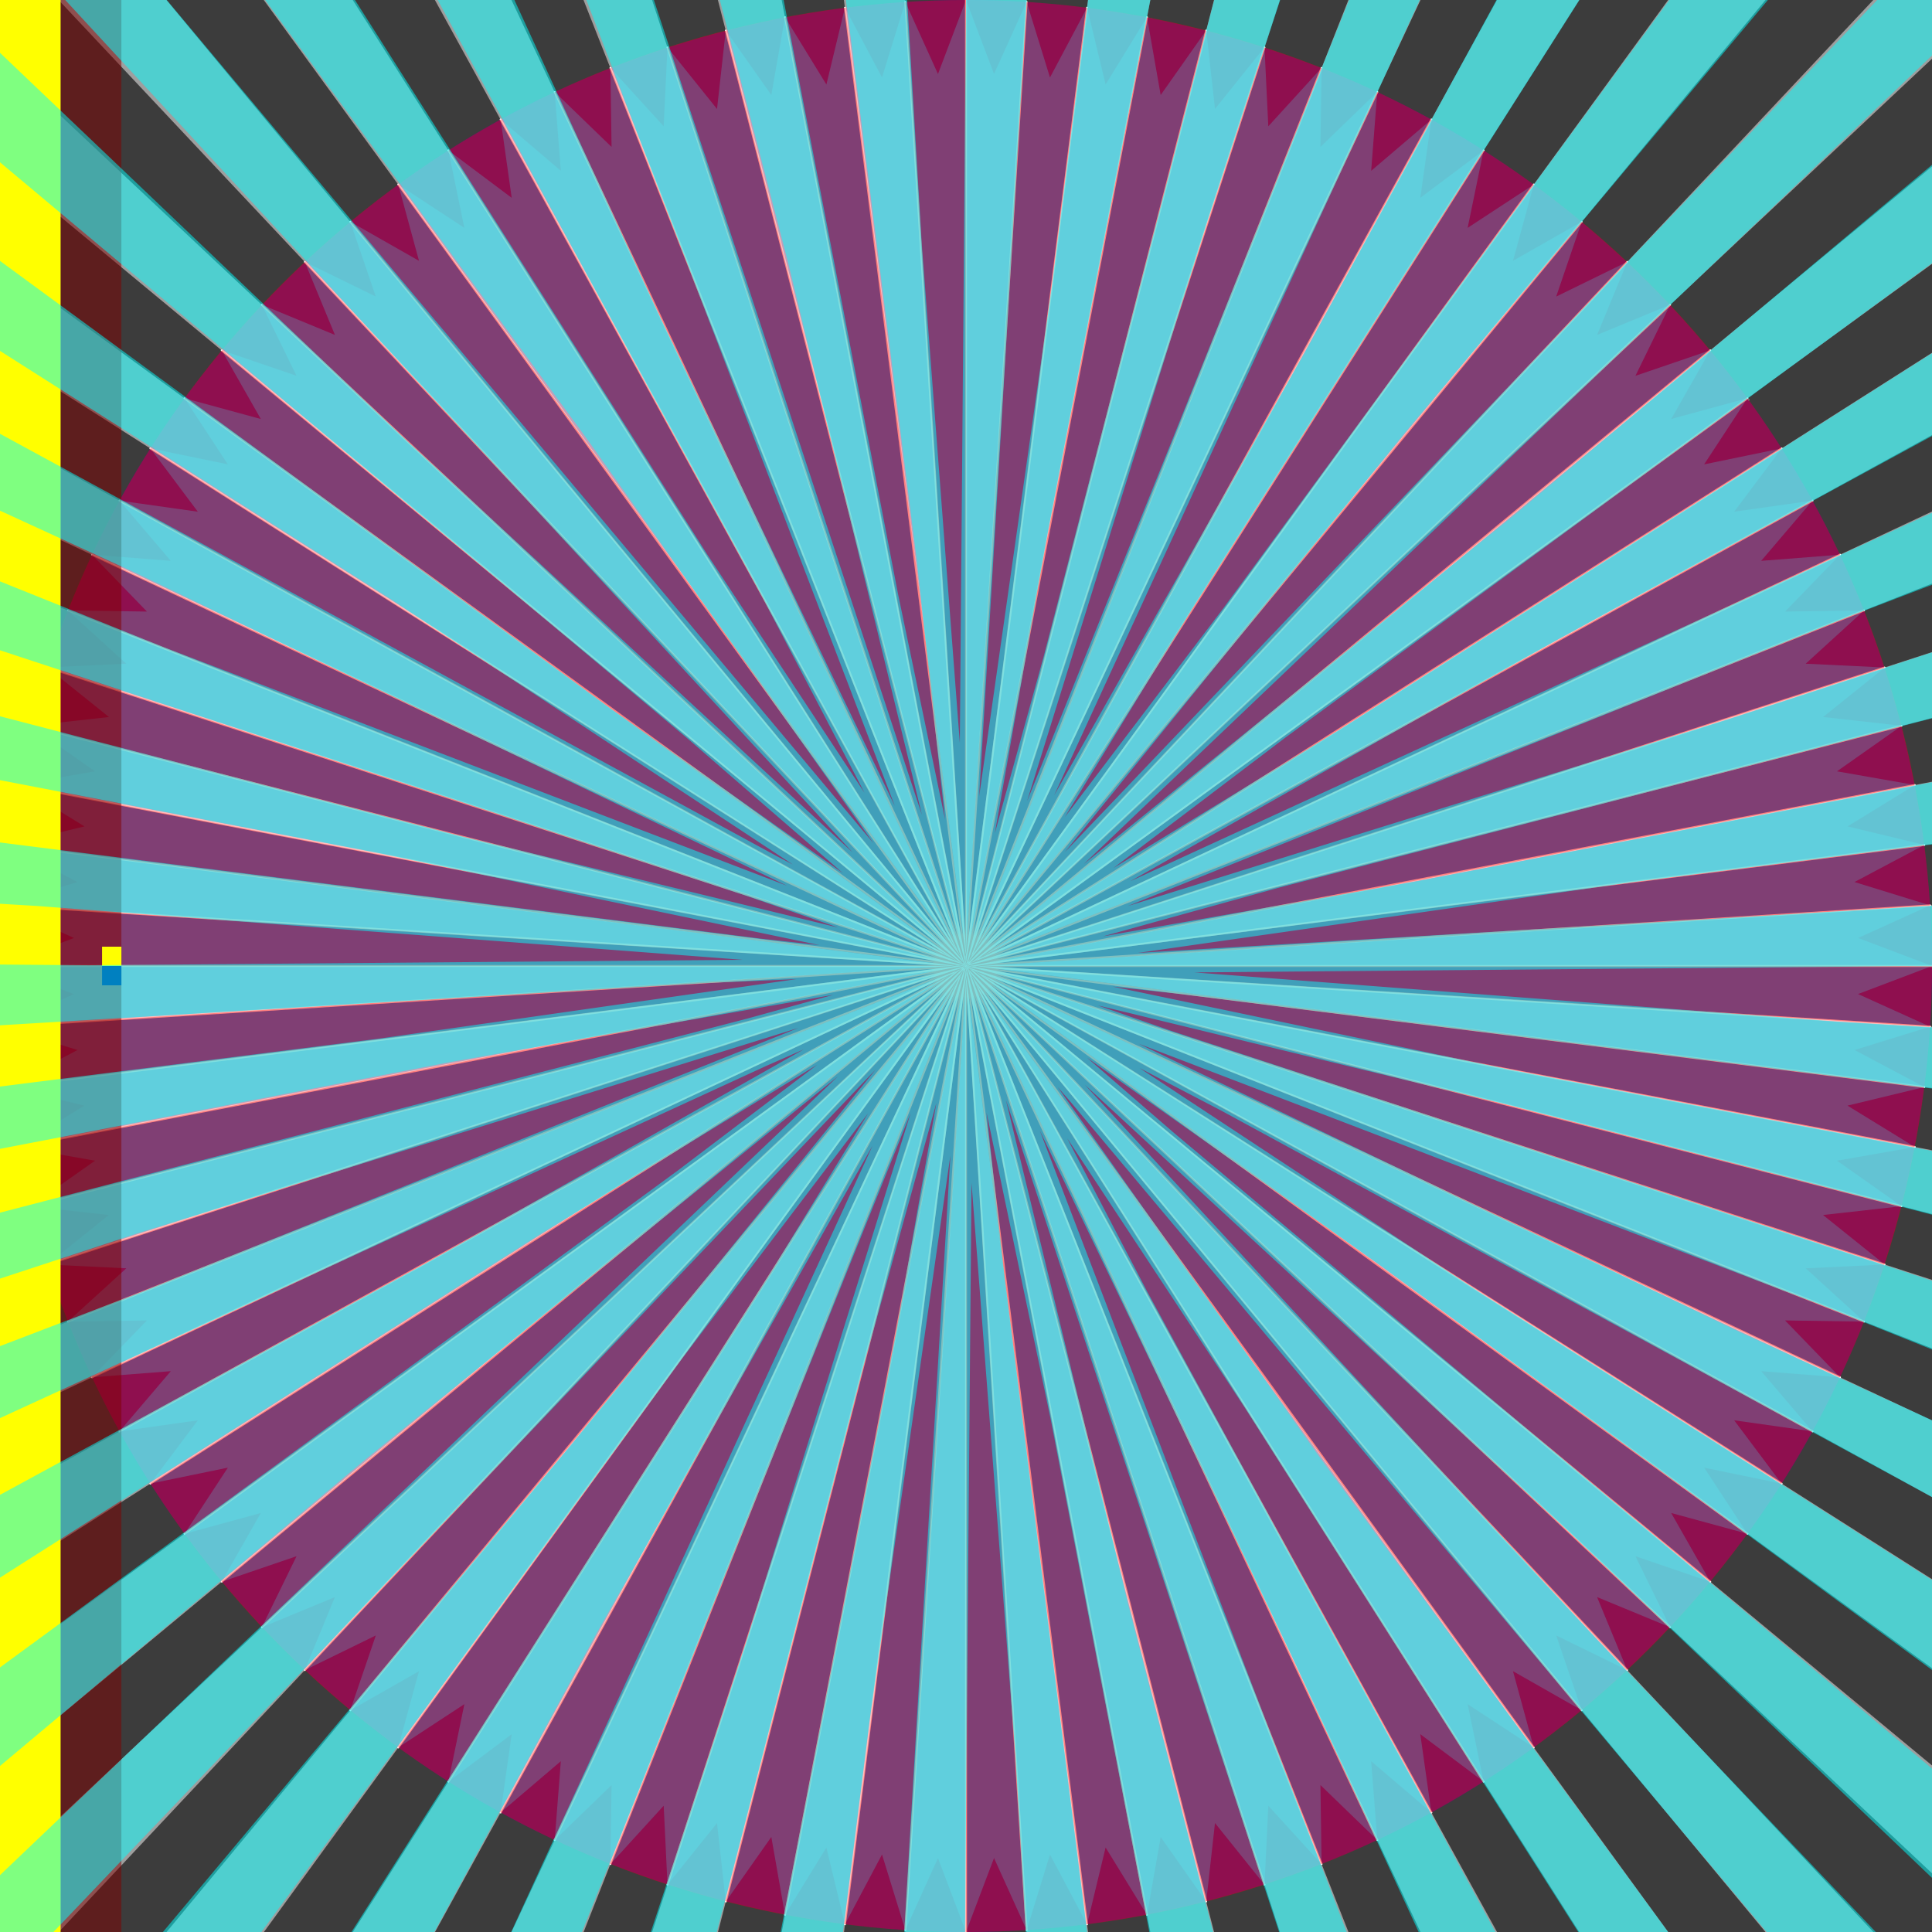
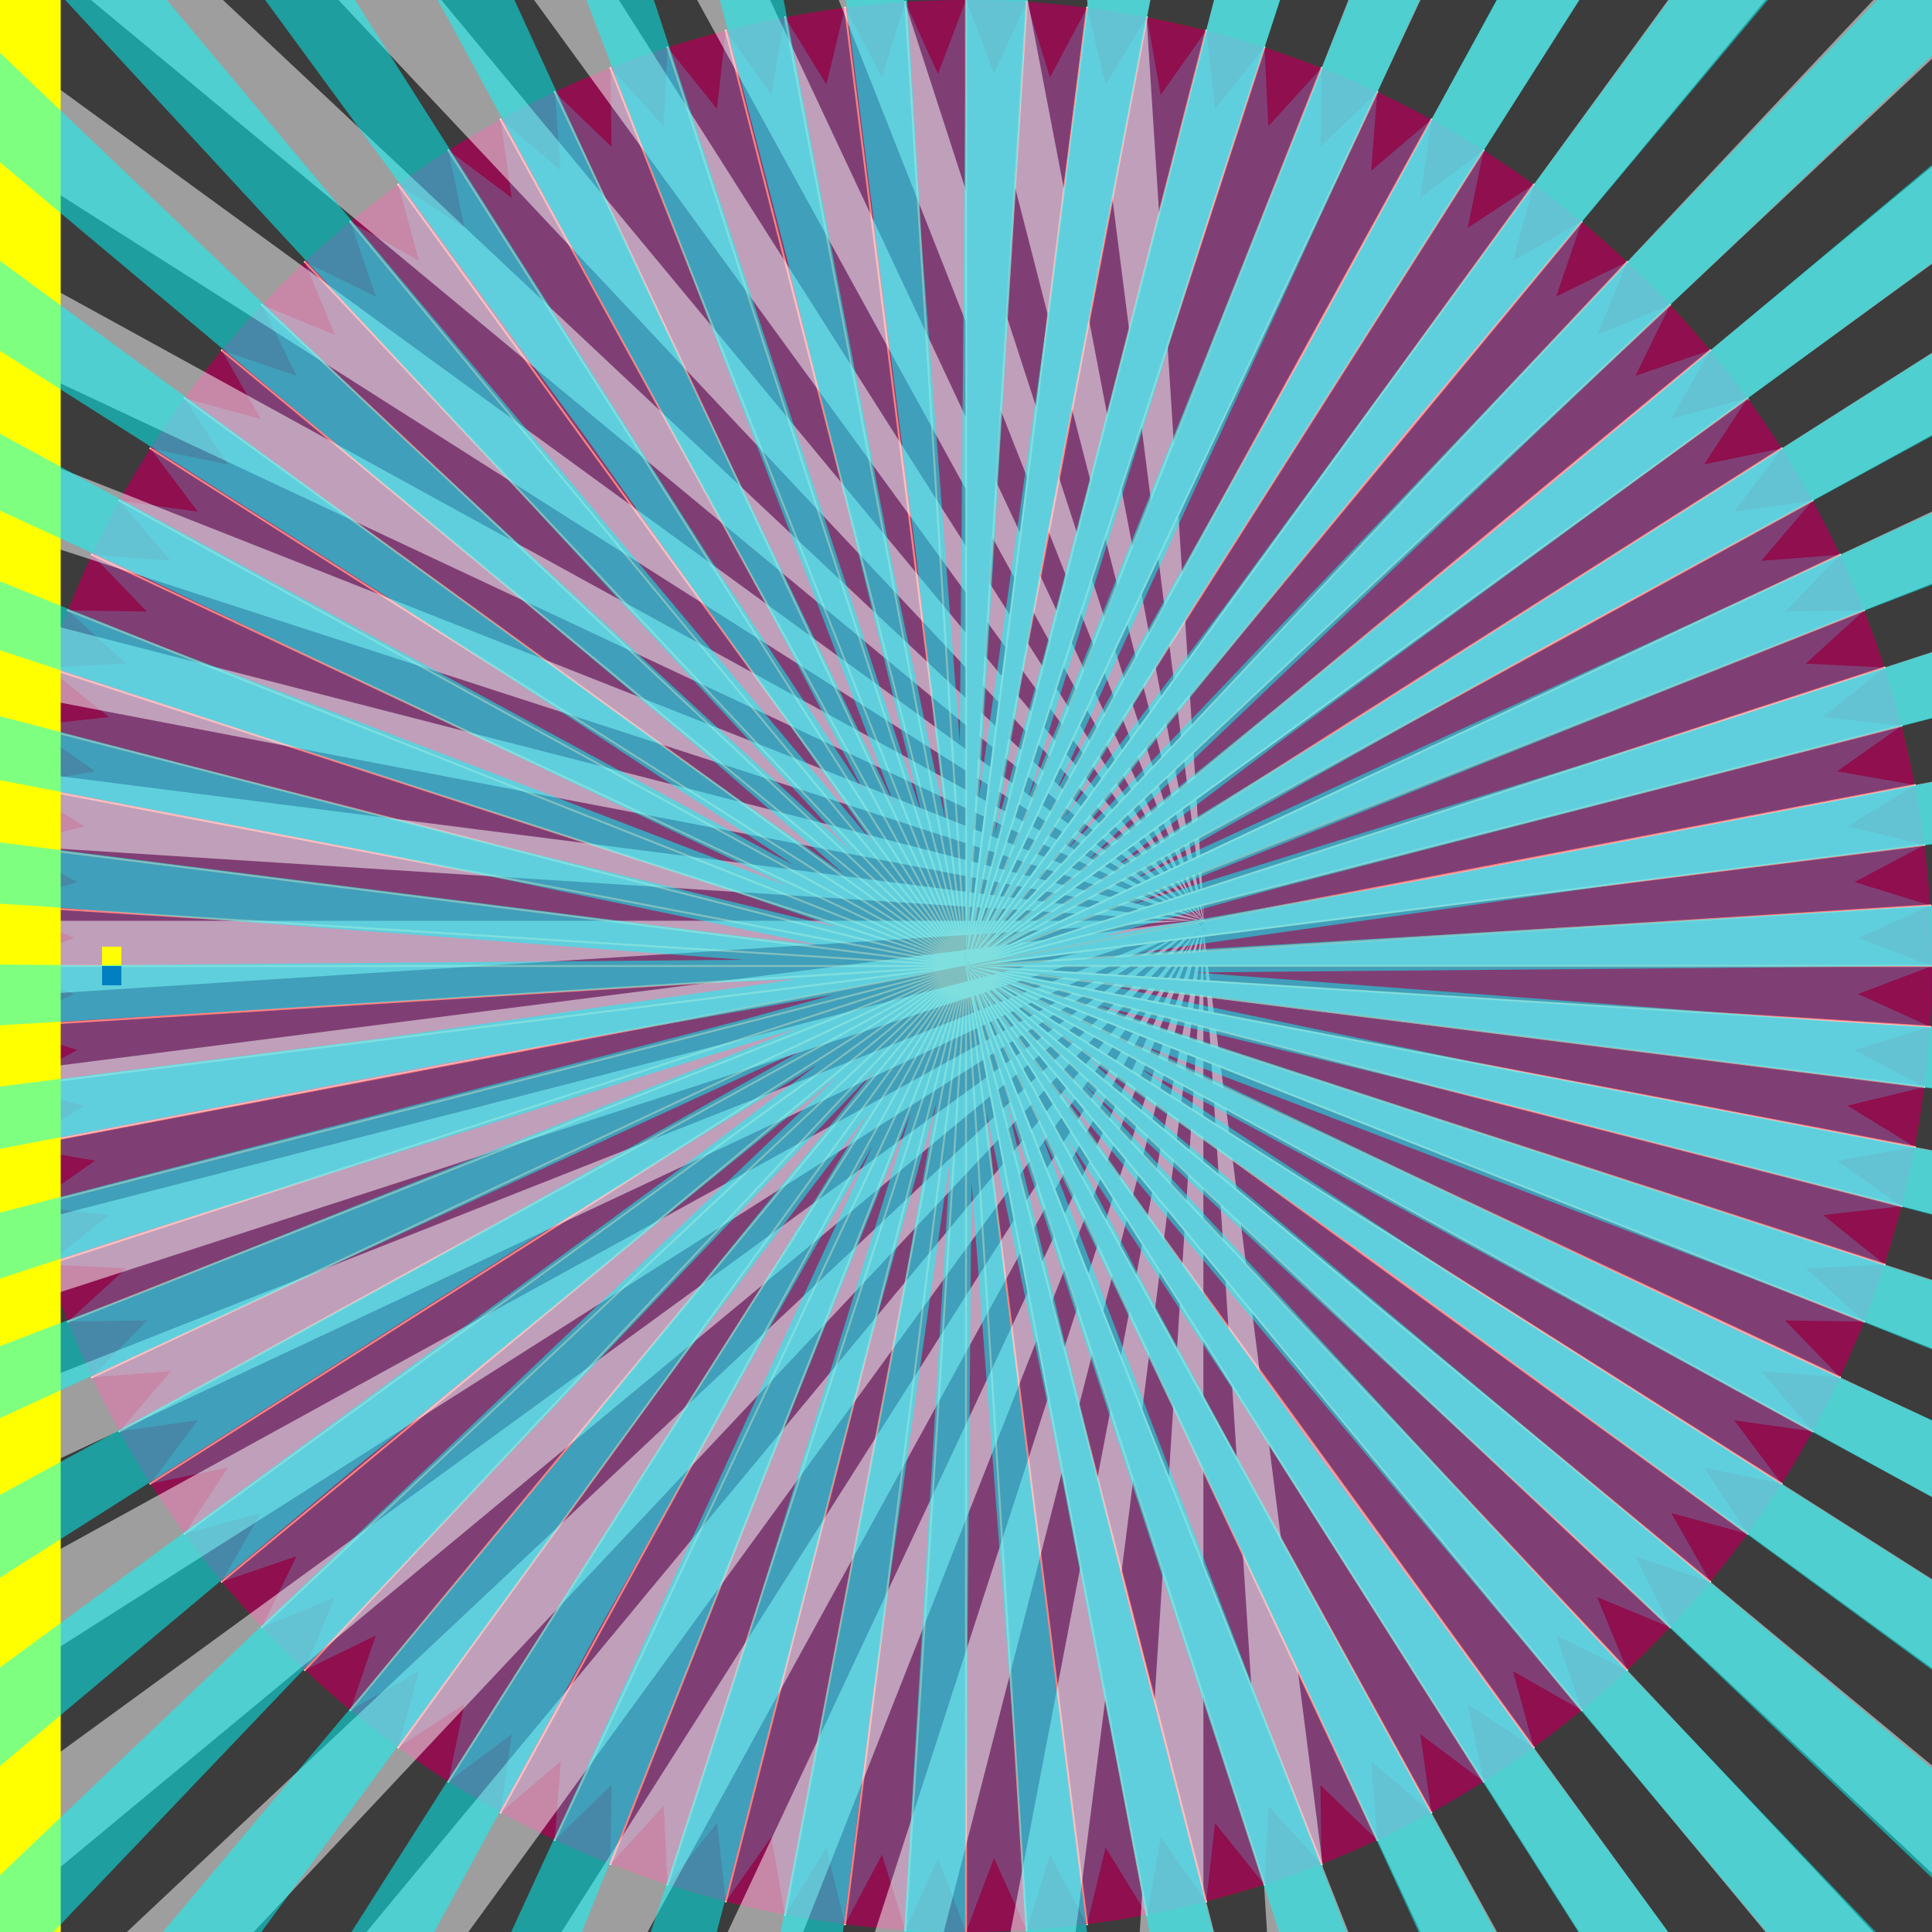
<svg xmlns="http://www.w3.org/2000/svg" xmlns:ns1="http://www.inkscape.org/namespaces/inkscape" xmlns:ns2="http://sodipodi.sourceforge.net/DTD/sodipodi-0.dtd" width="1000" height="1000" viewBox="0 0 1000 1000" id="svg2" version="1.1" ns1:version="0.91 r13725" ns2:docname="dash 2.svg">
  <rect x="0" y="0" width="1000" height="1000" fill="#333333" stroke="none" />
  <defs id="defs4">
    <ns1:path-effect effect="skeletal" id="path-effect3406" is_visible="true" pattern="#path3381" copytype="repeated" prop_scale="1" scale_y_rel="false" spacing="9.98" normal_offset="0" tang_offset="0" prop_units="false" vertical_pattern="false" fuse_tolerance="0" />
    <ns1:path-effect effect="skeletal" id="path-effect3361" is_visible="true" pattern="m 0,0 1,0" copytype="single_stretched" prop_scale="1" scale_y_rel="false" spacing="0" normal_offset="0" tang_offset="0" prop_units="false" vertical_pattern="false" fuse_tolerance="0" />
    <ns1:path-effect effect="curvestitching" id="path-effect4152" is_visible="true" count="101" startpoint_edge_variation="0;1" startpoint_spacing_variation="0;1" endpoint_edge_variation="0;1" endpoint_spacing_variation="0;1" strokepath="m -2.524354896707238e-29,552.362 1000,0" prop_scale="1" scale_y_rel="false" />
  </defs>
  <ns2:namedview id="base" pagecolor="#7b7b7b" bordercolor="#ffffff" borderopacity="1" ns1:pageopacity="1" ns1:pageshadow="2" ns1:zoom="0.538" ns1:cx="499.9999999999999" ns1:cy="499.9999999999999" ns1:document-units="px" ns1:current-layer="layer1" showgrid="false" borderlayer="true" ns1:showpageshadow="false" units="px" guidehicolor="#ffde00" guidehiopacity="0.498" guidecolor="#00ffd2" guideopacity="0.498" ns1:window-width="1366" ns1:window-height="705" ns1:window-x="-8" ns1:window-y="-8" ns1:window-maximized="1" ns1:object-nodes="true" ns1:snap-smooth-nodes="true" showguides="true" ns1:guide-bbox="true">
    <ns2:guide position="500,500" orientation="0,1" id="guide3391" ns1:label="" ns1:color="rgb(0,255,210)" />
    <ns2:guide position="62.832,1000" orientation="1,0" id="guide3393" />
    <ns2:guide position="31.416,1000" orientation="1,0" id="guide3395" />
  </ns2:namedview>
  <g ns1:label="Layer 1" ns1:groupmode="layer" id="layer1" transform="translate(0,-52.362)">
    <path ns1:connector-curvature="0" id="path3379" d="m 1000,52.362 3141.593,0 0,1000 -3141.593,0 z" style="color:#000000;clip-rule:nonzero;display:inline;overflow:visible;visibility:visible;opacity:1;isolation:auto;mix-blend-mode:normal;color-interpolation:sRGB;color-interpolation-filters:linearRGB;solid-color:#000000;solid-opacity:1;fill:#3c3c3c;fill-opacity:1;fill-rule:nonzero;stroke:none;stroke-width:1;stroke-linecap:round;stroke-linejoin:round;stroke-miterlimit:4;stroke-dasharray:none;stroke-dashoffset:0;stroke-opacity:1;marker:none;color-rendering:auto;image-rendering:auto;shape-rendering:auto;text-rendering:auto;enable-background:accumulate" />
    <path style="color:#000000;clip-rule:nonzero;display:inline;overflow:visible;visibility:visible;opacity:1;isolation:auto;mix-blend-mode:normal;color-interpolation:sRGB;color-interpolation-filters:linearRGB;solid-color:#000000;solid-opacity:1;fill:#3c3c3c;fill-opacity:1;fill-rule:nonzero;stroke:none;stroke-width:1;stroke-linecap:round;stroke-linejoin:round;stroke-miterlimit:4;stroke-dasharray:none;stroke-dashoffset:0;stroke-opacity:1;marker:none;color-rendering:auto;image-rendering:auto;shape-rendering:auto;text-rendering:auto;enable-background:accumulate" d="m 0,52.362 1000,0 0,1000 -1000,0 z" id="rect3336" ns1:connector-curvature="0" />
    <path ns2:type="star" style="color:#000000;clip-rule:nonzero;display:inline;overflow:visible;visibility:visible;opacity:1;isolation:auto;mix-blend-mode:normal;color-interpolation:sRGB;color-interpolation-filters:linearRGB;solid-color:#000000;solid-opacity:1;fill:#00ffd2;fill-opacity:1;fill-rule:nonzero;stroke:none;stroke-width:1;stroke-linecap:round;stroke-linejoin:round;stroke-miterlimit:4;stroke-dasharray:none;stroke-dashoffset:0;stroke-opacity:1;marker:none;color-rendering:auto;image-rendering:auto;shape-rendering:auto;text-rendering:auto;enable-background:accumulate" id="path4142" ns2:sides="100" ns2:cx="500" ns2:cy="552.3621826171875" ns2:r1="500" ns2:r2="461.9397583007812" ns2:arg1="1.570796326794897" ns2:arg2="1.602212253330795" ns1:flatsided="false" ns1:rounded="0" ns1:randomized="0" d="m 500,1052.362 -14.51,-38.288 -16.885,37.302 -12.077,-39.124 -19.194,36.168 -9.597,-39.805 -21.427,34.891 -7.078,-40.329 -23.576,33.477 -4.532,-40.694 -25.631,31.93 -1.968,-40.898 -27.586,30.258 0.604,-40.941 -29.431,28.466 3.173,-40.822 -31.161,26.562 5.73,-40.542 -32.767,24.553 8.265,-40.103 -34.244,22.447 10.766,-39.504 -35.586,20.253 13.226,-38.75 -36.787,17.978 15.633,-37.844 -37.844,15.633 17.978,-36.787 -38.75,13.226 20.253,-35.586 -39.504,10.766 22.447,-34.244 -40.103,8.265 24.553,-32.767 -40.542,5.73 26.562,-31.161 -40.822,3.173 28.466,-29.431 -40.941,0.604 30.258,-27.586 -40.898,-1.968 31.93,-25.631 -40.694,-4.532 33.477,-23.576 -40.329,-7.078 34.891,-21.427 -39.805,-9.597 36.168,-19.194 -39.124,-12.077 37.302,-16.885 -38.288,-14.51 38.288,-14.51 -37.302,-16.885 39.124,-12.077 -36.168,-19.194 39.805,-9.597 -34.891,-21.427 40.329,-7.078 -33.477,-23.576 40.694,-4.532 -31.93,-25.631 40.898,-1.968 -30.258,-27.586 40.941,0.604 -28.466,-29.431 40.822,3.173 -26.562,-31.161 40.542,5.73 -24.553,-32.767 40.103,8.265 -22.447,-34.244 39.504,10.766 -20.253,-35.586 38.75,13.226 -17.978,-36.787 37.844,15.633 -15.633,-37.844 36.787,17.978 -13.226,-38.75 35.586,20.253 -10.766,-39.504 34.244,22.447 -8.265,-40.103 32.767,24.553 -5.73,-40.542 31.161,26.562 -3.173,-40.822 29.431,28.466 -0.604,-40.941 27.586,30.258 1.968,-40.898 25.631,31.93 4.532,-40.694 23.576,33.477 7.078,-40.329 21.427,34.891 9.597,-39.805 19.194,36.168 12.077,-39.124 16.885,37.302 14.51,-38.288 14.51,38.288 16.885,-37.302 12.077,39.124 19.194,-36.168 9.597,39.805 21.427,-34.891 7.078,40.329 23.576,-33.477 4.532,40.694 25.631,-31.93 1.968,40.898 27.586,-30.258 -0.604,40.941 29.431,-28.466 -3.173,40.822 31.161,-26.562 -5.73,40.542 32.767,-24.553 -8.265,40.103 34.244,-22.447 -10.766,39.504 35.586,-20.253 -13.226,38.75 36.787,-17.978 -15.633,37.844 37.844,-15.633 -17.978,36.787 38.75,-13.226 -20.253,35.586 39.504,-10.766 -22.447,34.244 40.103,-8.265 -24.553,32.767 40.542,-5.73 -26.562,31.161 40.822,-3.173 -28.466,29.431 40.941,-0.604 -30.258,27.586 40.898,1.968 -31.93,25.631 40.694,4.532 -33.477,23.576 40.329,7.078 -34.891,21.427 39.805,9.597 -36.168,19.194 39.124,12.077 -37.302,16.885 38.288,14.51 -38.288,14.51 37.302,16.885 -39.124,12.077 36.168,19.194 -39.805,9.597 34.891,21.427 -40.329,7.078 33.477,23.576 -40.694,4.532 31.93,25.631 -40.898,1.968 30.258,27.586 -40.941,-0.604 28.466,29.431 -40.822,-3.173 26.562,31.161 -40.542,-5.73 24.553,32.767 -40.103,-8.265 22.447,34.244 -39.504,-10.766 20.253,35.586 -38.75,-13.226 17.978,36.787 -37.844,-15.633 15.633,37.844 -36.787,-17.978 13.226,38.75 -35.586,-20.253 10.766,39.504 -34.244,-22.447 8.265,40.103 -32.767,-24.553 5.73,40.542 -31.161,-26.562 3.173,40.822 -29.431,-28.466 0.604,40.941 -27.586,-30.258 -1.968,40.898 -25.631,-31.93 -4.532,40.694 -23.576,-33.477 -7.078,40.329 -21.427,-34.891 -9.597,39.805 -19.194,-36.168 -12.077,39.124 -16.885,-37.302 z" />
    <path style="color:#000000;clip-rule:nonzero;display:inline;overflow:visible;visibility:visible;opacity:0.5;isolation:auto;mix-blend-mode:normal;color-interpolation:sRGB;color-interpolation-filters:linearRGB;solid-color:#000000;solid-opacity:1;fill:#0000ff;fill-opacity:1;fill-rule:nonzero;stroke:none;stroke-width:1;stroke-linecap:round;stroke-linejoin:round;stroke-miterlimit:4;stroke-dasharray:none;stroke-dashoffset:0;stroke-opacity:1;marker:none;color-rendering:auto;image-rendering:auto;shape-rendering:auto;text-rendering:auto;enable-background:accumulate" d="m 500,52.362 c 86.273,0 175.285,23.851 250,66.987 74.715,43.137 139.876,108.298 183.013,183.013 43.137,74.715 66.987,163.727 66.987,250 0,86.273 -23.851,175.285 -66.987,250 -43.137,74.715 -108.298,139.876 -183.013,183.013 -74.715,43.137 -163.727,66.987 -250,66.987 -86.273,0 -175.285,-23.851 -250,-66.987 -74.715,-43.137 -139.876,-108.298 -183.013,-183.013 -43.137,-74.715 -66.987,-163.727 -66.987,-250 3.43283719098062e-14,-86.273 23.851,-175.285 66.987,-250 43.137,-74.715 108.298,-139.876 183.013,-183.013 74.715,-43.137 163.727,-66.987 250,-66.987" id="path4144" ns1:connector-curvature="0" ns2:nodetypes="csssssssssssc" />
    <path id="path4149" style="color:#000000;clip-rule:nonzero;display:inline;overflow:visible;visibility:visible;opacity:1;isolation:auto;mix-blend-mode:normal;color-interpolation:sRGB;color-interpolation-filters:linearRGB;solid-color:#000000;solid-opacity:1;fill:none;fill-opacity:1;fill-rule:nonzero;stroke:#ffffff;stroke-width:1;stroke-linecap:round;stroke-linejoin:round;stroke-miterlimit:4;stroke-dasharray:none;stroke-dashoffset:0;stroke-opacity:1;marker:none;color-rendering:auto;image-rendering:auto;shape-rendering:auto;text-rendering:auto;enable-background:accumulate" d="m 500,552.362 0,-500 m 0,500 31.385,-498.996 m -31.385,498.996 62.646,-496.005 m -62.646,496.005 93.664,-491.06 m -93.664,491.06 124.318,-484.193 m -124.318,484.193 154.487,-475.436 m -154.487,475.436 184.05,-464.822 m -184.05,464.822 212.888,-452.382 m -212.888,452.382 240.879,-438.15 m -240.879,438.15 267.903,-422.16 m -267.903,422.16 293.858,-404.482 m -293.858,404.482 318.653,-385.205 m -318.653,385.205 342.202,-364.415 m -342.202,364.415 364.415,-342.202 m -364.415,342.202 385.205,-318.653 m -385.205,318.653 404.482,-293.858 m -404.482,293.858 422.16,-267.903 m -422.16,267.903 438.15,-240.879 m -438.15,240.879 452.382,-212.888 m -452.382,212.888 464.822,-184.05 m -464.822,184.05 475.436,-154.487 m -475.436,154.487 484.193,-124.318 m -484.193,124.318 491.06,-93.664 m -491.06,93.664 496.005,-62.646 m -496.005,62.646 498.996,-31.385 m -498.996,31.385 500,0 m -500,0 498.996,31.385 m -498.996,-31.385 496.005,62.646 m -496.005,-62.646 491.06,93.664 m -491.06,-93.664 484.193,124.318 m -484.193,-124.318 475.436,154.487 m -475.436,-154.487 464.822,184.05 m -464.822,-184.05 452.382,212.888 m -452.382,-212.888 438.15,240.879 m -438.15,-240.879 422.16,267.903 m -422.16,-267.903 404.482,293.858 m -404.482,-293.858 385.205,318.653 m -385.205,-318.653 364.415,342.202 m -364.415,-342.202 342.202,364.415 m -342.202,-364.415 318.653,385.205 m -318.653,-385.205 293.858,404.482 m -293.858,-404.482 267.903,422.16 m -267.903,-422.16 240.879,438.15 m -240.879,-438.15 212.888,452.382 m -212.888,-452.382 184.05,464.822 m -184.05,-464.822 154.487,475.436 m -154.487,-475.436 124.318,484.193 m -124.318,-484.193 93.664,491.06 m -93.664,-491.06 62.646,496.005 m -62.646,-496.005 31.385,498.996 m -31.385,-498.996 0,500 m 0,-500 -31.385,498.996 m 31.385,-498.996 -62.646,496.005 m 62.646,-496.005 -93.664,491.06 m 93.664,-491.06 -124.318,484.193 m 124.318,-484.193 -154.487,475.436 m 154.487,-475.436 -184.05,464.822 m 184.05,-464.822 -212.888,452.382 m 212.888,-452.382 -240.879,438.15 m 240.879,-438.15 -267.903,422.16 m 267.903,-422.16 -293.858,404.482 m 293.858,-404.482 -318.653,385.205 m 318.653,-385.205 -342.202,364.415 m 342.202,-364.415 -364.415,342.202 m 364.415,-342.202 -385.205,318.653 m 385.205,-318.653 -404.482,293.858 m 404.482,-293.858 -422.16,267.903 m 422.16,-267.903 -438.15,240.879 m 438.15,-240.879 -452.382,212.888 m 452.382,-212.888 -464.822,184.05 m 464.822,-184.05 -475.436,154.487 m 475.436,-154.487 -484.193,124.318 m 484.193,-124.318 -491.06,93.664 m 491.06,-93.664 -496.005,62.646 m 496.005,-62.646 -498.996,31.385 m 498.996,-31.385 -500,0 m 500,0 -498.996,-31.385 m 498.996,31.385 -496.005,-62.646 m 496.005,62.646 -491.06,-93.664 m 491.06,93.664 -484.193,-124.318 m 484.193,124.318 -475.436,-154.487 m 475.436,154.487 -464.822,-184.05 m 464.822,184.05 -452.382,-212.888 m 452.382,212.888 -438.15,-240.879 m 438.15,240.879 -422.16,-267.903 m 422.16,267.903 -404.482,-293.858 m 404.482,293.858 -385.205,-318.653 m 385.205,318.653 -364.415,-342.202 m 364.415,342.202 -342.202,-364.415 m 342.202,364.415 -318.653,-385.205 m 318.653,385.205 -293.858,-404.482 m 293.858,404.482 -267.903,-422.16 m 267.903,422.16 -240.879,-438.15 m 240.879,438.15 -212.888,-452.382 m 212.888,452.382 -184.05,-464.822 m 184.05,464.822 -154.487,-475.436 m 154.487,475.436 -124.318,-484.193 m 124.318,484.193 -93.664,-491.06 m 93.664,491.06 -62.646,-496.005 m 62.646,496.005 -31.385,-498.996 m 31.385,498.996 0,-500" ns1:path-effect="#path-effect4152" ns1:original-d="m 500,552.3621826171871 0,0 0,0 0,0 0,0 0,0 0,0 0,0 0,0 0,0 0,0 0,0 0,0 m -1e-13,-499.99999999999965 c 86.2730150341736,0 175.2853773193289,23.8507905906939 250.0000000000001,66.9872981077807 74.7146226806711,43.1365075170868 139.8761943751326,108.2980792115484 183.0127018922194,183.0127018922195 43.1365075170864,74.7146226806711 66.9872981077806,163.7269849658261 66.9872981077806,249.9999999999993 0,86.2730150341738 -23.850790590694,175.285377319329 -66.9872981077805,250 -43.1365075170869,74.7146226806714 -108.2980792115484,139.8761943751331 -183.01270189222,183.0127018922199 -74.7146226806709,43.136507517087 -163.7269849658262,66.9872981077801 -249.9999999999998,66.9872981077801 -86.2730150341735,0 -175.2853773193288,-23.850790590694 -249.9999999999999,-66.9872981077806 -74.7146226806711,-43.1365075170869 -139.8761943751326,-108.2980792115482 -183.01270189221935,-183.0127018922194 -43.13650751708676,-74.714622680671 -66.98729810778056048548023682087,-163.7269849658262 -66.98729810778053,-250 3.43283719098062e-14,-86.2730150341733 23.85079059069392,-175.2853773193285 66.9872981077807,-249.9999999999996 43.1365075170869,-74.7146226806711 108.29807921154829,-139.8761943751326 183.01270189221949,-183.0127018922194 74.7146226806711,-43.13650751708681 163.7269849658262,-66.98729810778061 249.9999999999997,-66.98729810778061" />
    <path style="color:#000000;clip-rule:nonzero;display:inline;overflow:visible;visibility:visible;opacity:0.5;isolation:auto;mix-blend-mode:normal;color-interpolation:sRGB;color-interpolation-filters:linearRGB;solid-color:#000000;solid-opacity:1;fill:#ff0000;fill-opacity:1;fill-rule:nonzero;stroke:none;stroke-width:1;stroke-linecap:round;stroke-linejoin:round;stroke-miterlimit:4;stroke-dasharray:none;stroke-dashoffset:0;stroke-opacity:1;marker:none;color-rendering:auto;image-rendering:auto;shape-rendering:auto;text-rendering:auto;enable-background:accumulate" d="m 500,52.362 c 87.24,0 174.448,23.367 250,66.987 75.552,43.62 139.393,107.461 183.013,183.013 1.339746e-5,5.00000017e-5 2.67949202e-5,1.000000036e-4 4.01923803e-5,1.500000052e-4 43.62,75.552 66.987,162.76 66.987,250 -2.13e-11,87.24 -23.367,174.448 -66.987,250 -1.83012432e-5,1.8301243e-5 -3.66024863e-5,3.6602486e-5 -5.49037293e-5,5.49037293e-5 -43.62,75.552 -107.461,139.393 -183.013,183.013 -75.552,43.62 -162.76,66.987 -250,66.987 -87.24,0 -174.448,-23.367 -250,-66.987 -75.552,-43.62 -139.393,-107.461 -183.013,-183.013 -43.62,-75.552 -66.987,-162.76 -66.987,-250 1.3397480407209969577309038e-5,-4.99991254e-5 2.6794960810843280185622461e-5,-9.9999203e-5 4.0192441214476604116612179e-5,-1.499992807e-4 -1.215146560044726e-5,-87.24 23.367,-174.448 66.987,-250 5.172086327e-5,-3.59932919e-5 6.511834368e-5,-8.59933694e-5 7.851582409e-5,-1.35993447e-4 43.62,-75.552 107.461,-139.393 183.013,-183.013 75.552,-43.62 162.76,-66.987 250,-66.987 z" id="path3372" ns1:connector-curvature="0" ns2:nodetypes="csssssssssssc" ns1:path-effect="#path-effect3361" ns1:original-d="m 499.9999999999999,52.3621826171875 c 86.2730150341736,0 175.2853773193289,23.8507905906939 250.0000000000001,66.9872981077807 74.7146226806711,43.1365075170868 139.8761943751326,108.2980792115484 183.0127018922194,183.0127018922195 43.1365075170866,74.7146226806711 66.9872981077806,163.7269849658261 66.9872981077806,249.9999999999994 0,86.2730150341737 -23.8507905906939,175.2853773193289 -66.9872981077805,249.9999999999999 -43.1365075170869,74.7146226806714 -108.2980792115484,139.8761943751331 -183.0127018922199,183.0127018922199 -74.714622680671,43.136507517087 -163.7269849658263,66.9872981077801 -249.9999999999999,66.9872981077801 -86.2730150341735,0 -175.2853773193288,-23.850790590694 -249.9999999999999,-66.9872981077806 -74.7146226806711,-43.1365075170868 -139.8761943751326,-108.2980792115482 -183.01270189221935,-183.0127018922194 -43.13650751708676,-74.714622680671 -66.98729810778056048548023682087,-163.7269849658262 -66.98729810778053,-249.9999999999999 3.43283719098062e-14,-86.2730150341735 23.85079059069392,-175.2853773193286 66.9872981077807,-249.9999999999997 43.1365075170869,-74.7146226806711 108.29807921154829,-139.8761943751326 183.01270189221949,-183.0127018922194 74.7146226806711,-43.1365075170868 163.7269849658262,-66.9872981077806 249.9999999999997,-66.9872981077806" />
-     <path style="color:#000000;clip-rule:nonzero;display:inline;overflow:visible;visibility:visible;opacity:0.5;isolation:auto;mix-blend-mode:normal;color-interpolation:sRGB;color-interpolation-filters:linearRGB;solid-color:#000000;solid-opacity:1;fill:#ffffff;fill-opacity:1;fill-rule:nonzero;stroke:none;stroke-width:1;stroke-linecap:round;stroke-linejoin:round;stroke-miterlimit:4;stroke-dasharray:none;stroke-dashoffset:0;stroke-opacity:1;marker:none;color-rendering:auto;image-rendering:auto;shape-rendering:auto;text-rendering:auto;enable-background:accumulate" d="m 500,-447.638 c 21.189,0.014 42.293,0.685 63.29,2.008 l -31.895,498.997 c 7.124,0.455 14.239,1.065 21.338,1.826 -7.099,-0.762 -14.214,-1.371 -21.338,-1.826 l -31.895,498.997 c 0.095,-0.014 0.255,-0.016 0.501,-0.002 0,-333.333 0,-666.667 0,-1000 z m 125.902,7.918 c 20.764,2.619 41.402,5.884 61.894,9.789 l -94.122,491.234 c 7.013,1.344 13.999,2.837 20.949,4.477 -6.951,-1.64 -13.936,-3.133 -20.949,-4.477 l -94.122,491.234 c -0.085,-0.037 -0.146,-0.074 -0.161,-0.105 z m 122.87,23.411 c 20.179,5.18 40.19,10.996 60.016,17.441 l -154.293,475.796 c 6.793,2.203 13.539,4.55 20.232,7.039 -6.693,-2.489 -13.439,-4.836 -20.232,-7.039 l -154.293,475.796 c -0.105,-0.018 -0.225,-0.046 -0.34,-0.079 z m 118.874,38.646 c 19.432,7.699 38.657,16.022 57.655,24.964 l -212.406,452.683 c 6.463,3.033 12.861,6.204 19.186,9.513 -6.326,-3.309 -12.723,-6.48 -19.186,-9.513 l -212.406,452.683 c 0.036,0.045 0.017,0.068 -0.037,0.076 z m 113.914,53.622 c 6.175,3.391 12.322,6.851 18.441,10.378 12.229,7.072 24.279,14.377 36.146,21.911 l -268.237,421.958 c 6.024,3.83 11.966,7.79 17.82,11.877 -5.854,-4.087 -11.795,-8.047 -17.82,-11.877 l -268.237,421.958 c 0.083,0.044 0.191,0.108 0.328,0.198 0.073,0.037 0.137,0.07 0.193,0.101 z m 106.7,67.702 c 16.96,12.318 33.492,25.136 49.582,38.442 l -319.182,385.059 c 5.498,4.557 10.899,9.231 16.198,14.018 -5.3,-4.787 -10.701,-9.461 -16.198,-14.018 l -319.182,385.059 c -0.039,-0.065 -0.052,-0.112 -0.025,-0.126 z m 96.481,79.774 c 15.191,14.263 29.926,28.997 44.188,44.188 l -364.509,342.54 c 4.891,5.204 9.671,10.512 14.336,15.918 -4.665,-5.407 -9.445,-10.714 -14.336,-15.918 l -364.509,342.54 c -0.086,-0.077 -0.174,-0.166 -0.252,-0.252 z m 85.521,91.088 c 13.305,16.09 26.124,32.622 38.442,49.582 l -404.217,294.403 c 4.203,5.771 8.283,11.632 12.233,17.578 -3.951,-5.946 -8.03,-11.807 -12.233,-17.578 l -404.217,294.403 c -0.014,0.028 -0.061,0.015 -0.126,-0.025 z m 73.855,101.695 c 7.534,11.866 14.839,23.915 21.91,36.144 3.528,6.12 6.987,12.267 10.379,18.443 l -438.253,240.682 c 3.436,6.257 6.736,12.589 9.898,18.99 -3.162,-6.401 -6.462,-12.733 -9.898,-18.99 l -438.253,240.682 c 0.031,0.056 0.064,0.12 0.101,0.193 0.09,0.137 0.155,0.245 0.198,0.328 z m 60.947,110.845 c 8.942,18.998 17.265,38.223 24.963,57.655 l -465.203,183.596 c 2.621,6.642 5.101,13.34 7.438,20.088 -2.337,-6.748 -4.816,-13.446 -7.438,-20.088 l -465.203,183.596 c 0.008,-0.054 0.032,-0.074 0.076,-0.037 z m 46.168,116.514 c 6.445,19.825 12.26,39.837 17.441,60.016 l -484.478,124.454 c 1.777,6.917 3.407,13.872 4.89,20.857 -1.482,-6.986 -3.113,-13.94 -4.89,-20.857 l -484.478,124.454 c -0.033,-0.115 -0.061,-0.235 -0.079,-0.34 z m 31.063,120.992 c 3.905,20.491 7.17,41.129 9.789,61.894 l -496.077,63.255 c 0.903,7.083 1.655,14.184 2.253,21.298 -0.598,-7.114 -1.35,-14.216 -2.253,-21.298 l -496.077,63.255 c -0.031,-0.015 -0.068,-0.076 -0.105,-0.161 z m 15.699,124.506 c 1.322,20.996 1.993,42.099 2.008,63.287 -1.7205901e-4,3.21066485e-4 -3.44118021e-4,6.421329697e-4 -5.16177031e-4,9.631994544e-4 -166.667,0 -333.333,0 -500,0 2.433035331e-4,7.139 -0.156,14.277 -0.467,21.409 0.311,-7.132 0.468,-14.27 0.468,-21.409 -166.667,-4.51512466e-5 -333.333,-4.51512466e-5 -500,-4.51512466e-5 0,0 0,-9.631994544e-4 0,-9.631994544e-4 0.014,0.245 0.012,0.406 -0.002,0.501 z m 0.002,126.539 c -1.322,20.997 -3.294,41.888 -5.913,62.652 l -496.076,-63.257 c -0.903,7.083 -1.958,14.146 -3.162,21.185 1.204,-7.038 2.259,-14.102 3.162,-21.185 l -496.076,-63.257 c 0.031,-0.015 0.056,0.015 0.069,0.11 z m -15.695,124.507 c -3.905,20.492 -8.45,40.837 -13.63,61.015 l -484.477,-124.456 c -1.777,6.917 -3.7,13.796 -5.768,20.632 2.068,-6.836 3.991,-13.715 5.768,-20.632 l -484.477,-124.456 c 0.033,-0.115 0.071,-0.226 0.108,-0.311 z m -31.058,120.993 c -6.444,19.825 -13.519,39.464 -21.217,58.896 l -465.202,-183.598 c -2.621,6.642 -5.384,13.227 -8.286,19.75 2.902,-6.523 5.665,-13.109 8.286,-19.75 l -465.202,-183.598 c -0.008,-0.054 -4.925935051e-4,-0.144 0.017,-0.249 z m -46.164,116.515 c -8.941,18.999 -18.501,37.77 -28.675,56.295 l -438.252,-240.684 c -1.68,3.059 -3.393,6.1 -5.138,9.123 -1.824,3.16 -3.684,6.299 -5.578,9.417 1.894,-3.118 3.754,-6.257 5.578,-9.417 1.745,-3.023 3.458,-6.064 5.138,-9.123 l -438.252,-240.684 c -0.092,0.167 -0.158,0.259 -0.203,0.295 z m -60.943,110.847 c -11.301,17.8 -23.117,35.187 -35.435,52.147 l -404.216,-294.405 c -4.203,5.771 -8.531,11.452 -12.977,17.039 4.447,-5.587 8.774,-11.268 12.977,-17.039 l -404.216,-294.405 c 0.014,0.028 -0.004,0.097 -0.07,0.221 z m -73.851,101.698 c -13.305,16.09 -27.096,31.739 -41.358,46.93 l -364.508,-342.542 c -4.891,5.204 -9.891,10.305 -14.998,15.297 5.107,-4.993 10.107,-10.093 14.998,-15.297 l -364.508,-342.542 c 0.086,-0.077 0.168,-0.143 0.233,-0.182 z m -85.518,91.091 c -15.191,14.263 -30.838,28.055 -46.928,41.36 l -319.181,-385.06 c -5.498,4.557 -11.092,8.997 -16.778,13.315 5.686,-4.318 11.281,-8.758 16.778,-13.315 l -319.181,-385.06 c 0.039,-0.065 0.105,-0.147 0.182,-0.233 z m -96.478,79.778 c -16.959,12.318 -34.346,24.135 -52.146,35.437 l -268.235,-421.959 c -5.891,3.745 -11.862,7.365 -17.907,10.855 -0.137,0.079 -0.274,0.158 -0.41,0.237 0.137,-0.079 0.274,-0.158 0.41,-0.237 6.046,-3.49 12.016,-7.11 17.907,-10.855 l -268.235,-421.959 c -0.125,0.066 -0.193,0.084 -0.221,0.069 z m -106.697,67.706 c -18.524,10.175 -37.296,19.735 -56.294,28.677 l -212.404,-452.683 c -6.463,3.033 -12.992,5.926 -19.58,8.679 6.588,-2.753 13.117,-5.647 19.58,-8.679 l -212.404,-452.683 c -0.036,0.045 -0.128,0.11 -0.295,0.203 z m -113.912,53.626 c -19.432,7.699 -39.07,14.774 -58.895,21.219 l -154.291,-475.797 c -6.793,2.203 -13.633,4.262 -20.514,6.175 6.881,-1.913 13.721,-3.972 20.514,-6.175 l -154.291,-475.797 c 0.105,-0.018 0.195,-0.025 0.249,-0.017 z m -118.873,38.65 c -20.178,5.181 -40.523,9.727 -61.015,13.632 l -94.12,-491.235 c -7.014,1.344 -14.055,2.539 -21.119,3.583 7.064,-1.044 14.105,-2.239 21.119,-3.583 l -94.12,-491.235 c 0.085,-0.037 0.196,-0.075 0.311,-0.108 z m -122.869,23.416 c -20.764,2.62 -41.655,4.593 -62.652,5.915 l -31.893,-498.997 c -7.124,0.455 -14.258,0.757 -21.395,0.902 7.137,-0.146 14.271,-0.447 21.395,-0.902 l -31.893,-498.997 c -0.095,-0.014 -0.125,-0.039 -0.109,-0.069 z m -125.901,7.923 c 1.42025e-8,-1e-11 -0.036,2.5202036e-5 -0.036,2.5202026e-5 -21.177,-0.014 -42.268,-0.685 -63.253,-2.005 l 31.877,-498.998 c -7.124,-0.455 -14.239,-1.064 -21.338,-1.826 7.099,0.761 14.214,1.37 21.338,1.826 l 31.877,-498.998 c -0.095,0.014 -0.255,0.016 -0.5,0.002 -7.2349e-9,4.214e-10 -4.214138336e-4,2.45396479e-5 -4.214210741e-4,2.45400698e-5 z m -125.902,-7.914 c -20.764,-2.618 -41.403,-5.882 -61.894,-9.787 l 94.105,-491.238 c -7.014,-1.344 -13.999,-2.836 -20.95,-4.476 6.951,1.64 13.936,3.132 20.95,4.476 l 94.105,-491.238 c 0.085,0.037 0.146,0.074 0.161,0.105 z m -122.871,-23.407 c -20.179,-5.179 -40.191,-10.994 -60.016,-17.439 l 154.276,-475.802 c -6.793,-2.203 -13.539,-4.549 -20.232,-7.038 6.693,2.489 13.439,4.835 20.232,7.038 l 154.276,-475.802 c 0.105,0.018 0.225,0.046 0.34,0.079 z m -118.875,-38.641 c -19.432,-7.698 -38.658,-16.02 -57.656,-24.961 l 212.39,-452.69 c -6.463,-3.032 -12.861,-6.204 -19.186,-9.512 6.326,3.309 12.723,6.48 19.186,9.512 l 212.39,-452.69 c -0.036,-0.045 -0.017,-0.068 0.037,-0.076 z m -113.915,-53.617 c -6.185,-3.397 -12.343,-6.862 -18.473,-10.395 -12.219,-7.065 -24.258,-14.364 -36.115,-21.892 l 268.221,-421.968 c -6.025,-3.829 -11.966,-7.79 -17.82,-11.876 5.854,4.086 11.796,8.047 17.82,11.876 l 268.221,-421.968 c -0.083,-0.044 -0.191,-0.108 -0.328,-0.198 -0.073,-0.037 -0.138,-0.071 -0.193,-0.101 z m -106.702,-67.699 c -16.96,-12.317 -33.493,-25.135 -49.583,-38.44 l 319.169,-385.07 c -5.498,-4.557 -10.899,-9.231 -16.199,-14.017 5.3,4.787 10.701,9.461 16.199,14.017 l 319.169,-385.07 c 0.039,0.065 0.052,0.111 0.024,0.126 z m -96.484,-79.771 c -15.192,-14.262 -29.927,-28.996 -44.19,-44.187 l 364.497,-342.553 c -4.891,-5.204 -9.671,-10.512 -14.337,-15.918 4.665,5.406 9.446,10.714 14.337,15.918 l 364.497,-342.553 c 0.086,0.077 0.174,0.166 0.252,0.252 z m -85.524,-91.084 c -13.306,-16.089 -26.125,-32.621 -38.443,-49.58 l 404.207,-294.418 c -4.203,-5.771 -8.283,-11.632 -12.234,-17.578 3.951,5.946 8.03,11.807 12.234,17.578 l 404.207,-294.418 c 0.014,-0.028 0.061,-0.015 0.126,0.025 z m -73.858,-101.692 c -7.541,-11.876 -14.852,-23.935 -21.929,-36.175 -3.522,-6.109 -6.975,-12.246 -10.361,-18.411 l 438.244,-240.698 c -3.437,-6.257 -6.737,-12.589 -9.899,-18.989 3.162,6.4 6.462,12.732 9.899,18.989 l 438.244,-240.698 c -0.031,-0.056 -0.064,-0.12 -0.101,-0.193 -0.09,-0.137 -0.155,-0.245 -0.199,-0.328 z m -60.951,-110.843 c -8.943,-18.998 -17.266,-38.223 -24.966,-57.655 l 465.196,-183.613 c -2.621,-6.642 -5.102,-13.34 -7.438,-20.088 2.337,6.748 4.817,13.446 7.438,20.088 l 465.196,-183.613 c -0.008,0.054 -0.032,0.073 -0.077,0.037 z m -46.172,-116.512 c -6.446,-19.825 -12.262,-39.837 -17.443,-60.015 l 484.473,-124.471 c -1.777,-6.917 -3.408,-13.872 -4.89,-20.857 1.483,6.986 3.113,13.94 4.89,20.857 l 484.473,-124.471 c 0.033,0.115 0.061,0.235 0.079,0.34 z m -31.067,-120.991 c -3.906,-20.491 -7.171,-41.129 -9.791,-61.893 l 496.074,-63.273 c -0.903,-7.083 -1.655,-14.184 -2.254,-21.298 0.599,7.114 1.351,14.216 2.254,21.298 l 496.074,-63.273 c 0.031,0.015 0.068,0.076 0.105,0.161 z m -15.704,-124.505 c -1.323,-20.997 -1.995,-42.1 -2.01,-63.289 l 500,-0.017 c 4.99985638870308e-8,1.278e-10 -2.449032462544478150334725e-7,-0.017 -2.44903250752130130507566e-7,-0.017 6.241184889733406e-15,-7.133 0.156,-14.266 0.467,-21.392 -0.311,7.126 -0.467,14.259 -0.467,21.392 -3.576649907414992e-15,-8.191e-10 2.949018065648287e-7,0.017 2.94901806564829e-7,0.017 l 500,-0.017 c -0.014,-0.245 -0.012,-0.405 0.002,-0.5 z m -0.007,-126.539 c 1.321,-20.997 3.293,-41.888 5.911,-62.652 l 496.079,63.239 c 0.903,-7.083 1.957,-14.146 3.161,-21.185 -1.204,7.039 -2.258,14.102 -3.161,21.185 l 496.079,63.239 c -0.031,0.015 -0.056,-0.015 -0.069,-0.11 z m 15.69,-124.508 c 3.904,-20.492 8.448,-40.837 13.628,-61.016 l 484.481,124.439 c 1.777,-6.917 3.7,-13.797 5.768,-20.632 -2.068,6.836 -3.991,13.715 -5.768,20.632 l 484.481,124.439 c -0.033,0.115 -0.071,0.226 -0.108,0.311 z m 31.054,-120.994 c 6.444,-19.826 13.517,-39.465 21.215,-58.897 l 465.209,183.582 c 2.621,-6.642 5.384,-13.228 8.286,-19.751 -2.902,6.523 -5.665,13.109 -8.286,19.751 l 465.209,183.582 c 0.008,0.054 4.598733671e-4,0.144 -0.017,0.249 z m 46.16,-116.517 c 8.941,-18.999 18.5,-37.771 28.673,-56.296 l 438.261,240.668 c 1.683,-3.064 3.398,-6.111 5.147,-9.139 1.821,-3.154 3.678,-6.288 5.569,-9.401 -1.891,3.113 -3.748,6.247 -5.569,9.401 -1.748,3.028 -3.464,6.074 -5.147,9.139 l 438.261,240.668 c 0.092,-0.167 0.158,-0.259 0.202,-0.295 z m 60.939,-110.849 c 11.3,-17.8 23.116,-35.188 35.433,-52.148 l 404.226,294.39 c 4.203,-5.771 8.53,-11.453 12.977,-17.04 -4.446,5.587 -8.774,11.268 -12.977,17.04 l 404.226,294.39 c -0.014,-0.028 0.004,-0.097 0.07,-0.222 z m 73.848,-101.701 c 13.304,-16.091 27.095,-31.74 41.357,-46.931 l 364.52,342.529 c 4.89,-5.204 9.891,-10.305 14.997,-15.298 -5.106,4.993 -10.107,10.094 -14.997,15.298 l 364.52,342.529 c -0.086,0.077 -0.168,0.143 -0.233,0.182 z m 85.514,-91.094 c 15.19,-14.264 30.837,-28.056 46.927,-41.361 l 319.195,385.048 c 5.497,-4.557 11.092,-8.997 16.778,-13.316 -5.686,4.318 -11.28,8.758 -16.778,13.316 l 319.195,385.048 c -0.039,0.065 -0.105,0.147 -0.182,0.233 z m 96.475,-79.781 c 16.959,-12.319 34.345,-24.137 52.144,-35.438 l 268.25,421.949 c 5.896,-3.748 11.872,-7.371 17.922,-10.865 0.132,-0.076 0.263,-0.152 0.395,-0.228 -0.132,0.076 -0.263,0.152 -0.395,0.228 -6.051,3.493 -12.026,7.116 -17.922,10.865 l 268.25,421.949 c 0.125,-0.065 0.193,-0.084 0.221,-0.069 z m 106.694,-67.71 c 18.524,-10.175 37.295,-19.737 56.293,-28.679 l 212.421,452.676 c 6.463,-3.033 12.992,-5.927 19.579,-8.68 -6.588,2.753 -13.116,5.647 -19.579,8.68 l 212.421,452.676 c 0.036,-0.045 0.128,-0.111 0.295,-0.203 z m 113.911,-53.63 c 19.431,-7.7 39.07,-14.776 58.895,-21.221 l 154.308,475.791 c 6.793,-2.203 13.633,-4.262 20.513,-6.176 -6.88,1.913 -13.72,3.973 -20.513,6.176 l 154.308,475.791 c -0.105,0.018 -0.195,0.025 -0.249,0.017 z m 118.871,-38.654 c 20.178,-5.182 40.523,-9.728 61.014,-13.634 l 94.138,491.232 c 7.013,-1.344 14.055,-2.539 21.119,-3.584 -7.064,1.044 -14.105,2.239 -21.119,3.584 l 94.138,491.232 c -0.085,0.037 -0.196,0.075 -0.311,0.108 z m 122.868,-23.42 c 20.764,-2.62 41.655,-4.595 62.651,-5.918 l 31.911,498.996 c 7.124,-0.456 14.258,-0.757 21.395,-0.903 -7.137,0.146 -14.271,0.448 -21.395,0.903 l 31.911,498.996 c 0.095,0.014 0.125,0.039 0.109,0.07 z" id="path3367" ns1:connector-curvature="0" ns2:nodetypes="csssssssssssc" ns1:original-d="m 499.9999999999999,52.3621826171875 c 86.2730150341736,0 175.2853773193289,23.8507905906939 250.0000000000001,66.9872981077807 74.7146226806711,43.1365075170868 139.8761943751326,108.2980792115484 183.0127018922194,183.0127018922195 43.1365075170866,74.7146226806711 66.9872981077806,163.7269849658261 66.9872981077806,249.9999999999994 0,86.2730150341737 -23.8507905906939,175.2853773193289 -66.9872981077805,249.9999999999999 -43.1365075170869,74.7146226806714 -108.2980792115484,139.8761943751331 -183.0127018922199,183.0127018922199 -74.714622680671,43.136507517087 -163.7269849658263,66.9872981077801 -249.9999999999999,66.9872981077801 -86.2730150341735,0 -175.2853773193288,-23.850790590694 -249.9999999999999,-66.9872981077806 -74.7146226806711,-43.1365075170868 -139.8761943751326,-108.2980792115482 -183.01270189221935,-183.0127018922194 -43.13650751708676,-74.714622680671 -66.98729810778056048548023682087,-163.7269849658262 -66.98729810778053,-249.9999999999999 3.43283719098062e-14,-86.2730150341735 23.85079059069392,-175.2853773193286 66.9872981077807,-249.9999999999997 43.1365075170869,-74.7146226806711 108.29807921154829,-139.8761943751326 183.01270189221949,-183.0127018922194 74.7146226806711,-43.1365075170868 163.7269849658262,-66.9872981077806 249.9999999999997,-66.9872981077806" ns1:path-effect="#path-effect3406" />
+     <path style="color:#000000;clip-rule:nonzero;display:inline;overflow:visible;visibility:visible;opacity:0.5;isolation:auto;mix-blend-mode:normal;color-interpolation:sRGB;color-interpolation-filters:linearRGB;solid-color:#000000;solid-opacity:1;fill:#ffffff;fill-opacity:1;fill-rule:nonzero;stroke:none;stroke-width:1;stroke-linecap:round;stroke-linejoin:round;stroke-miterlimit:4;stroke-dasharray:none;stroke-dashoffset:0;stroke-opacity:1;marker:none;color-rendering:auto;image-rendering:auto;shape-rendering:auto;text-rendering:auto;enable-background:accumulate" d="m 500,-447.638 c 21.189,0.014 42.293,0.685 63.29,2.008 l -31.895,498.997 c 7.124,0.455 14.239,1.065 21.338,1.826 -7.099,-0.762 -14.214,-1.371 -21.338,-1.826 l -31.895,498.997 c 0.095,-0.014 0.255,-0.016 0.501,-0.002 0,-333.333 0,-666.667 0,-1000 z m 125.902,7.918 c 20.764,2.619 41.402,5.884 61.894,9.789 l -94.122,491.234 c 7.013,1.344 13.999,2.837 20.949,4.477 -6.951,-1.64 -13.936,-3.133 -20.949,-4.477 l -94.122,491.234 c -0.085,-0.037 -0.146,-0.074 -0.161,-0.105 z m 122.87,23.411 c 20.179,5.18 40.19,10.996 60.016,17.441 l -154.293,475.796 c 6.793,2.203 13.539,4.55 20.232,7.039 -6.693,-2.489 -13.439,-4.836 -20.232,-7.039 l -154.293,475.796 c -0.105,-0.018 -0.225,-0.046 -0.34,-0.079 z m 118.874,38.646 c 19.432,7.699 38.657,16.022 57.655,24.964 l -212.406,452.683 c 6.463,3.033 12.861,6.204 19.186,9.513 -6.326,-3.309 -12.723,-6.48 -19.186,-9.513 l -212.406,452.683 c 0.036,0.045 0.017,0.068 -0.037,0.076 z m 113.914,53.622 c 6.175,3.391 12.322,6.851 18.441,10.378 12.229,7.072 24.279,14.377 36.146,21.911 l -268.237,421.958 c 6.024,3.83 11.966,7.79 17.82,11.877 -5.854,-4.087 -11.795,-8.047 -17.82,-11.877 l -268.237,421.958 c 0.083,0.044 0.191,0.108 0.328,0.198 0.073,0.037 0.137,0.07 0.193,0.101 z m 106.7,67.702 c 16.96,12.318 33.492,25.136 49.582,38.442 l -319.182,385.059 c 5.498,4.557 10.899,9.231 16.198,14.018 -5.3,-4.787 -10.701,-9.461 -16.198,-14.018 l -319.182,385.059 c -0.039,-0.065 -0.052,-0.112 -0.025,-0.126 z m 96.481,79.774 c 15.191,14.263 29.926,28.997 44.188,44.188 l -364.509,342.54 c 4.891,5.204 9.671,10.512 14.336,15.918 -4.665,-5.407 -9.445,-10.714 -14.336,-15.918 l -364.509,342.54 c -0.086,-0.077 -0.174,-0.166 -0.252,-0.252 z m 85.521,91.088 c 13.305,16.09 26.124,32.622 38.442,49.582 l -404.217,294.403 c 4.203,5.771 8.283,11.632 12.233,17.578 -3.951,-5.946 -8.03,-11.807 -12.233,-17.578 l -404.217,294.403 c -0.014,0.028 -0.061,0.015 -0.126,-0.025 z m 73.855,101.695 c 7.534,11.866 14.839,23.915 21.91,36.144 3.528,6.12 6.987,12.267 10.379,18.443 l -438.253,240.682 c 3.436,6.257 6.736,12.589 9.898,18.99 -3.162,-6.401 -6.462,-12.733 -9.898,-18.99 l -438.253,240.682 c 0.031,0.056 0.064,0.12 0.101,0.193 0.09,0.137 0.155,0.245 0.198,0.328 z m 60.947,110.845 c 8.942,18.998 17.265,38.223 24.963,57.655 l -465.203,183.596 c 2.621,6.642 5.101,13.34 7.438,20.088 -2.337,-6.748 -4.816,-13.446 -7.438,-20.088 l -465.203,183.596 c 0.008,-0.054 0.032,-0.074 0.076,-0.037 z m 46.168,116.514 c 6.445,19.825 12.26,39.837 17.441,60.016 l -484.478,124.454 c 1.777,6.917 3.407,13.872 4.89,20.857 -1.482,-6.986 -3.113,-13.94 -4.89,-20.857 l -484.478,124.454 c -0.033,-0.115 -0.061,-0.235 -0.079,-0.34 z m 31.063,120.992 c 3.905,20.491 7.17,41.129 9.789,61.894 l -496.077,63.255 c 0.903,7.083 1.655,14.184 2.253,21.298 -0.598,-7.114 -1.35,-14.216 -2.253,-21.298 l -496.077,63.255 c -0.031,-0.015 -0.068,-0.076 -0.105,-0.161 z m 15.699,124.506 c 1.322,20.996 1.993,42.099 2.008,63.287 -1.7205901e-4,3.21066485e-4 -3.44118021e-4,6.421329697e-4 -5.16177031e-4,9.631994544e-4 -166.667,0 -333.333,0 -500,0 2.433035331e-4,7.139 -0.156,14.277 -0.467,21.409 0.311,-7.132 0.468,-14.27 0.468,-21.409 -166.667,-4.51512466e-5 -333.333,-4.51512466e-5 -500,-4.51512466e-5 0,0 0,-9.631994544e-4 0,-9.631994544e-4 0.014,0.245 0.012,0.406 -0.002,0.501 z m 0.002,126.539 c -1.322,20.997 -3.294,41.888 -5.913,62.652 l -496.076,-63.257 c -0.903,7.083 -1.958,14.146 -3.162,21.185 1.204,-7.038 2.259,-14.102 3.162,-21.185 l -496.076,-63.257 c 0.031,-0.015 0.056,0.015 0.069,0.11 z m -15.695,124.507 c -3.905,20.492 -8.45,40.837 -13.63,61.015 l -484.477,-124.456 c -1.777,6.917 -3.7,13.796 -5.768,20.632 2.068,-6.836 3.991,-13.715 5.768,-20.632 l -484.477,-124.456 c 0.033,-0.115 0.071,-0.226 0.108,-0.311 z m -31.058,120.993 c -6.444,19.825 -13.519,39.464 -21.217,58.896 l -465.202,-183.598 c -2.621,6.642 -5.384,13.227 -8.286,19.75 2.902,-6.523 5.665,-13.109 8.286,-19.75 l -465.202,-183.598 c -0.008,-0.054 -4.925935051e-4,-0.144 0.017,-0.249 z m -46.164,116.515 c -8.941,18.999 -18.501,37.77 -28.675,56.295 l -438.252,-240.684 c -1.68,3.059 -3.393,6.1 -5.138,9.123 -1.824,3.16 -3.684,6.299 -5.578,9.417 1.894,-3.118 3.754,-6.257 5.578,-9.417 1.745,-3.023 3.458,-6.064 5.138,-9.123 l -438.252,-240.684 c -0.092,0.167 -0.158,0.259 -0.203,0.295 z m -60.943,110.847 c -11.301,17.8 -23.117,35.187 -35.435,52.147 l -404.216,-294.405 c -4.203,5.771 -8.531,11.452 -12.977,17.039 4.447,-5.587 8.774,-11.268 12.977,-17.039 l -404.216,-294.405 c 0.014,0.028 -0.004,0.097 -0.07,0.221 z m -73.851,101.698 c -13.305,16.09 -27.096,31.739 -41.358,46.93 l -364.508,-342.542 c -4.891,5.204 -9.891,10.305 -14.998,15.297 5.107,-4.993 10.107,-10.093 14.998,-15.297 l -364.508,-342.542 c 0.086,-0.077 0.168,-0.143 0.233,-0.182 z m -85.518,91.091 c -15.191,14.263 -30.838,28.055 -46.928,41.36 l -319.181,-385.06 c -5.498,4.557 -11.092,8.997 -16.778,13.315 5.686,-4.318 11.281,-8.758 16.778,-13.315 l -319.181,-385.06 c 0.039,-0.065 0.105,-0.147 0.182,-0.233 z m -96.478,79.778 c -16.959,12.318 -34.346,24.135 -52.146,35.437 l -268.235,-421.959 c -5.891,3.745 -11.862,7.365 -17.907,10.855 -0.137,0.079 -0.274,0.158 -0.41,0.237 0.137,-0.079 0.274,-0.158 0.41,-0.237 6.046,-3.49 12.016,-7.11 17.907,-10.855 l -268.235,-421.959 c -0.125,0.066 -0.193,0.084 -0.221,0.069 z m -106.697,67.706 c -18.524,10.175 -37.296,19.735 -56.294,28.677 l -212.404,-452.683 c -6.463,3.033 -12.992,5.926 -19.58,8.679 6.588,-2.753 13.117,-5.647 19.58,-8.679 l -212.404,-452.683 c -0.036,0.045 -0.128,0.11 -0.295,0.203 z m -113.912,53.626 c -19.432,7.699 -39.07,14.774 -58.895,21.219 l -154.291,-475.797 c -6.793,2.203 -13.633,4.262 -20.514,6.175 6.881,-1.913 13.721,-3.972 20.514,-6.175 l -154.291,-475.797 c 0.105,-0.018 0.195,-0.025 0.249,-0.017 z m -118.873,38.65 c -20.178,5.181 -40.523,9.727 -61.015,13.632 l -94.12,-491.235 c -7.014,1.344 -14.055,2.539 -21.119,3.583 7.064,-1.044 14.105,-2.239 21.119,-3.583 l -94.12,-491.235 c 0.085,-0.037 0.196,-0.075 0.311,-0.108 z c -20.764,2.62 -41.655,4.593 -62.652,5.915 l -31.893,-498.997 c -7.124,0.455 -14.258,0.757 -21.395,0.902 7.137,-0.146 14.271,-0.447 21.395,-0.902 l -31.893,-498.997 c -0.095,-0.014 -0.125,-0.039 -0.109,-0.069 z m -125.901,7.923 c 1.42025e-8,-1e-11 -0.036,2.5202036e-5 -0.036,2.5202026e-5 -21.177,-0.014 -42.268,-0.685 -63.253,-2.005 l 31.877,-498.998 c -7.124,-0.455 -14.239,-1.064 -21.338,-1.826 7.099,0.761 14.214,1.37 21.338,1.826 l 31.877,-498.998 c -0.095,0.014 -0.255,0.016 -0.5,0.002 -7.2349e-9,4.214e-10 -4.214138336e-4,2.45396479e-5 -4.214210741e-4,2.45400698e-5 z m -125.902,-7.914 c -20.764,-2.618 -41.403,-5.882 -61.894,-9.787 l 94.105,-491.238 c -7.014,-1.344 -13.999,-2.836 -20.95,-4.476 6.951,1.64 13.936,3.132 20.95,4.476 l 94.105,-491.238 c 0.085,0.037 0.146,0.074 0.161,0.105 z m -122.871,-23.407 c -20.179,-5.179 -40.191,-10.994 -60.016,-17.439 l 154.276,-475.802 c -6.793,-2.203 -13.539,-4.549 -20.232,-7.038 6.693,2.489 13.439,4.835 20.232,7.038 l 154.276,-475.802 c 0.105,0.018 0.225,0.046 0.34,0.079 z m -118.875,-38.641 c -19.432,-7.698 -38.658,-16.02 -57.656,-24.961 l 212.39,-452.69 c -6.463,-3.032 -12.861,-6.204 -19.186,-9.512 6.326,3.309 12.723,6.48 19.186,9.512 l 212.39,-452.69 c -0.036,-0.045 -0.017,-0.068 0.037,-0.076 z m -113.915,-53.617 c -6.185,-3.397 -12.343,-6.862 -18.473,-10.395 -12.219,-7.065 -24.258,-14.364 -36.115,-21.892 l 268.221,-421.968 c -6.025,-3.829 -11.966,-7.79 -17.82,-11.876 5.854,4.086 11.796,8.047 17.82,11.876 l 268.221,-421.968 c -0.083,-0.044 -0.191,-0.108 -0.328,-0.198 -0.073,-0.037 -0.138,-0.071 -0.193,-0.101 z m -106.702,-67.699 c -16.96,-12.317 -33.493,-25.135 -49.583,-38.44 l 319.169,-385.07 c -5.498,-4.557 -10.899,-9.231 -16.199,-14.017 5.3,4.787 10.701,9.461 16.199,14.017 l 319.169,-385.07 c 0.039,0.065 0.052,0.111 0.024,0.126 z m -96.484,-79.771 c -15.192,-14.262 -29.927,-28.996 -44.19,-44.187 l 364.497,-342.553 c -4.891,-5.204 -9.671,-10.512 -14.337,-15.918 4.665,5.406 9.446,10.714 14.337,15.918 l 364.497,-342.553 c 0.086,0.077 0.174,0.166 0.252,0.252 z m -85.524,-91.084 c -13.306,-16.089 -26.125,-32.621 -38.443,-49.58 l 404.207,-294.418 c -4.203,-5.771 -8.283,-11.632 -12.234,-17.578 3.951,5.946 8.03,11.807 12.234,17.578 l 404.207,-294.418 c 0.014,-0.028 0.061,-0.015 0.126,0.025 z m -73.858,-101.692 c -7.541,-11.876 -14.852,-23.935 -21.929,-36.175 -3.522,-6.109 -6.975,-12.246 -10.361,-18.411 l 438.244,-240.698 c -3.437,-6.257 -6.737,-12.589 -9.899,-18.989 3.162,6.4 6.462,12.732 9.899,18.989 l 438.244,-240.698 c -0.031,-0.056 -0.064,-0.12 -0.101,-0.193 -0.09,-0.137 -0.155,-0.245 -0.199,-0.328 z m -60.951,-110.843 c -8.943,-18.998 -17.266,-38.223 -24.966,-57.655 l 465.196,-183.613 c -2.621,-6.642 -5.102,-13.34 -7.438,-20.088 2.337,6.748 4.817,13.446 7.438,20.088 l 465.196,-183.613 c -0.008,0.054 -0.032,0.073 -0.077,0.037 z m -46.172,-116.512 c -6.446,-19.825 -12.262,-39.837 -17.443,-60.015 l 484.473,-124.471 c -1.777,-6.917 -3.408,-13.872 -4.89,-20.857 1.483,6.986 3.113,13.94 4.89,20.857 l 484.473,-124.471 c 0.033,0.115 0.061,0.235 0.079,0.34 z m -31.067,-120.991 c -3.906,-20.491 -7.171,-41.129 -9.791,-61.893 l 496.074,-63.273 c -0.903,-7.083 -1.655,-14.184 -2.254,-21.298 0.599,7.114 1.351,14.216 2.254,21.298 l 496.074,-63.273 c 0.031,0.015 0.068,0.076 0.105,0.161 z m -15.704,-124.505 c -1.323,-20.997 -1.995,-42.1 -2.01,-63.289 l 500,-0.017 c 4.99985638870308e-8,1.278e-10 -2.449032462544478150334725e-7,-0.017 -2.44903250752130130507566e-7,-0.017 6.241184889733406e-15,-7.133 0.156,-14.266 0.467,-21.392 -0.311,7.126 -0.467,14.259 -0.467,21.392 -3.576649907414992e-15,-8.191e-10 2.949018065648287e-7,0.017 2.94901806564829e-7,0.017 l 500,-0.017 c -0.014,-0.245 -0.012,-0.405 0.002,-0.5 z m -0.007,-126.539 c 1.321,-20.997 3.293,-41.888 5.911,-62.652 l 496.079,63.239 c 0.903,-7.083 1.957,-14.146 3.161,-21.185 -1.204,7.039 -2.258,14.102 -3.161,21.185 l 496.079,63.239 c -0.031,0.015 -0.056,-0.015 -0.069,-0.11 z m 15.69,-124.508 c 3.904,-20.492 8.448,-40.837 13.628,-61.016 l 484.481,124.439 c 1.777,-6.917 3.7,-13.797 5.768,-20.632 -2.068,6.836 -3.991,13.715 -5.768,20.632 l 484.481,124.439 c -0.033,0.115 -0.071,0.226 -0.108,0.311 z m 31.054,-120.994 c 6.444,-19.826 13.517,-39.465 21.215,-58.897 l 465.209,183.582 c 2.621,-6.642 5.384,-13.228 8.286,-19.751 -2.902,6.523 -5.665,13.109 -8.286,19.751 l 465.209,183.582 c 0.008,0.054 4.598733671e-4,0.144 -0.017,0.249 z m 46.16,-116.517 c 8.941,-18.999 18.5,-37.771 28.673,-56.296 l 438.261,240.668 c 1.683,-3.064 3.398,-6.111 5.147,-9.139 1.821,-3.154 3.678,-6.288 5.569,-9.401 -1.891,3.113 -3.748,6.247 -5.569,9.401 -1.748,3.028 -3.464,6.074 -5.147,9.139 l 438.261,240.668 c 0.092,-0.167 0.158,-0.259 0.202,-0.295 z m 60.939,-110.849 c 11.3,-17.8 23.116,-35.188 35.433,-52.148 l 404.226,294.39 c 4.203,-5.771 8.53,-11.453 12.977,-17.04 -4.446,5.587 -8.774,11.268 -12.977,17.04 l 404.226,294.39 c -0.014,-0.028 0.004,-0.097 0.07,-0.222 z m 73.848,-101.701 c 13.304,-16.091 27.095,-31.74 41.357,-46.931 l 364.52,342.529 c 4.89,-5.204 9.891,-10.305 14.997,-15.298 -5.106,4.993 -10.107,10.094 -14.997,15.298 l 364.52,342.529 c -0.086,0.077 -0.168,0.143 -0.233,0.182 z m 85.514,-91.094 c 15.19,-14.264 30.837,-28.056 46.927,-41.361 l 319.195,385.048 c 5.497,-4.557 11.092,-8.997 16.778,-13.316 -5.686,4.318 -11.28,8.758 -16.778,13.316 l 319.195,385.048 c -0.039,0.065 -0.105,0.147 -0.182,0.233 z m 96.475,-79.781 c 16.959,-12.319 34.345,-24.137 52.144,-35.438 l 268.25,421.949 c 5.896,-3.748 11.872,-7.371 17.922,-10.865 0.132,-0.076 0.263,-0.152 0.395,-0.228 -0.132,0.076 -0.263,0.152 -0.395,0.228 -6.051,3.493 -12.026,7.116 -17.922,10.865 l 268.25,421.949 c 0.125,-0.065 0.193,-0.084 0.221,-0.069 z m 106.694,-67.71 c 18.524,-10.175 37.295,-19.737 56.293,-28.679 l 212.421,452.676 c 6.463,-3.033 12.992,-5.927 19.579,-8.68 -6.588,2.753 -13.116,5.647 -19.579,8.68 l 212.421,452.676 c 0.036,-0.045 0.128,-0.111 0.295,-0.203 z m 113.911,-53.63 c 19.431,-7.7 39.07,-14.776 58.895,-21.221 l 154.308,475.791 c 6.793,-2.203 13.633,-4.262 20.513,-6.176 -6.88,1.913 -13.72,3.973 -20.513,6.176 l 154.308,475.791 c -0.105,0.018 -0.195,0.025 -0.249,0.017 z m 118.871,-38.654 c 20.178,-5.182 40.523,-9.728 61.014,-13.634 l 94.138,491.232 c 7.013,-1.344 14.055,-2.539 21.119,-3.584 -7.064,1.044 -14.105,2.239 -21.119,3.584 l 94.138,491.232 c -0.085,0.037 -0.196,0.075 -0.311,0.108 z m 122.868,-23.42 c 20.764,-2.62 41.655,-4.595 62.651,-5.918 l 31.911,498.996 c 7.124,-0.456 14.258,-0.757 21.395,-0.903 -7.137,0.146 -14.271,0.448 -21.395,0.903 l 31.911,498.996 c 0.095,0.014 0.125,0.039 0.109,0.07 z" id="path3367" ns1:connector-curvature="0" ns2:nodetypes="csssssssssssc" ns1:original-d="m 499.9999999999999,52.3621826171875 c 86.2730150341736,0 175.2853773193289,23.8507905906939 250.0000000000001,66.9872981077807 74.7146226806711,43.1365075170868 139.8761943751326,108.2980792115484 183.0127018922194,183.0127018922195 43.1365075170866,74.7146226806711 66.9872981077806,163.7269849658261 66.9872981077806,249.9999999999994 0,86.2730150341737 -23.8507905906939,175.2853773193289 -66.9872981077805,249.9999999999999 -43.1365075170869,74.7146226806714 -108.2980792115484,139.8761943751331 -183.0127018922199,183.0127018922199 -74.714622680671,43.136507517087 -163.7269849658263,66.9872981077801 -249.9999999999999,66.9872981077801 -86.2730150341735,0 -175.2853773193288,-23.850790590694 -249.9999999999999,-66.9872981077806 -74.7146226806711,-43.1365075170868 -139.8761943751326,-108.2980792115482 -183.01270189221935,-183.0127018922194 -43.13650751708676,-74.714622680671 -66.98729810778056048548023682087,-163.7269849658262 -66.98729810778053,-249.9999999999999 3.43283719098062e-14,-86.2730150341735 23.85079059069392,-175.2853773193286 66.9872981077807,-249.9999999999997 43.1365075170869,-74.7146226806711 108.29807921154829,-139.8761943751326 183.01270189221949,-183.0127018922194 74.7146226806711,-43.1365075170868 163.7269849658262,-66.9872981077806 249.9999999999997,-66.9872981077806" ns1:path-effect="#path-effect3406" />
    <path style="color:#000000;clip-rule:nonzero;display:inline;overflow:visible;visibility:visible;opacity:1;isolation:auto;mix-blend-mode:normal;color-interpolation:sRGB;color-interpolation-filters:linearRGB;solid-color:#000000;solid-opacity:1;fill:#ffff00;fill-opacity:1;fill-rule:nonzero;stroke:none;stroke-width:1;stroke-linecap:round;stroke-linejoin:round;stroke-miterlimit:4;stroke-dasharray:none;stroke-dashoffset:0;stroke-opacity:1;marker:none;color-rendering:auto;image-rendering:auto;shape-rendering:auto;text-rendering:auto;enable-background:accumulate" d="m 0,52.362 31.416,0 0,500 21.416,4.99986e-8 -21.416,-4.99986e-8 0,500 -31.416,0 z" id="path3381" ns1:connector-curvature="0" ns2:nodetypes="cccccccc" />
-     <path ns1:connector-curvature="0" id="path3389" d="m 31.416,52.362 31.416,0 0,1000 -31.416,0 z" style="color:#000000;clip-rule:nonzero;display:inline;overflow:visible;visibility:visible;opacity:0.5;isolation:auto;mix-blend-mode:normal;color-interpolation:sRGB;color-interpolation-filters:linearRGB;solid-color:#000000;solid-opacity:1;fill:#800000;fill-opacity:1;fill-rule:nonzero;stroke:none;stroke-width:1;stroke-linecap:round;stroke-linejoin:round;stroke-miterlimit:4;stroke-dasharray:none;stroke-dashoffset:0;stroke-opacity:1;marker:none;color-rendering:auto;image-rendering:auto;shape-rendering:auto;text-rendering:auto;enable-background:accumulate" />
    <g id="g3385" transform="translate(52.832,-500)">
      <path ns1:connector-curvature="0" id="path3353" d="m 0,1052.362 10,0 0,-10 -10,0 z" style="color:#000000;clip-rule:nonzero;display:inline;overflow:visible;visibility:visible;opacity:1;isolation:auto;mix-blend-mode:normal;color-interpolation:sRGB;color-interpolation-filters:linearRGB;solid-color:#000000;solid-opacity:1;fill:#ffff00;fill-opacity:1;fill-rule:nonzero;stroke:none;stroke-width:1;stroke-linecap:round;stroke-linejoin:round;stroke-miterlimit:4;stroke-dasharray:none;stroke-dashoffset:0;stroke-opacity:1;marker:none;color-rendering:auto;image-rendering:auto;shape-rendering:auto;text-rendering:auto;enable-background:accumulate" />
      <path style="color:#000000;clip-rule:nonzero;display:inline;overflow:visible;visibility:visible;opacity:1;isolation:auto;mix-blend-mode:normal;color-interpolation:sRGB;color-interpolation-filters:linearRGB;solid-color:#000000;solid-opacity:1;fill:#000080;fill-opacity:1;fill-rule:nonzero;stroke:none;stroke-width:1;stroke-linecap:round;stroke-linejoin:round;stroke-miterlimit:4;stroke-dasharray:none;stroke-dashoffset:0;stroke-opacity:1;marker:none;color-rendering:auto;image-rendering:auto;shape-rendering:auto;text-rendering:auto;enable-background:accumulate" d="m 0,1062.362 10,0 0,-10 -10,0 z" id="path3383" ns1:connector-curvature="0" />
    </g>
    <path ns2:nodetypes="csssssssssssc" ns1:connector-curvature="0" id="path3421" d="m 500,52.362 c 86.273,0 175.285,23.851 250,66.987 74.715,43.137 139.876,108.298 183.013,183.013 43.137,74.715 66.987,163.727 66.987,250 0,86.273 -23.851,175.285 -66.987,250 -43.137,74.715 -108.298,139.876 -183.013,183.013 -74.715,43.137 -163.727,66.987 -250,66.987 -86.273,0 -175.285,-23.851 -250,-66.987 -74.715,-43.137 -139.876,-108.298 -183.013,-183.013 -43.137,-74.715 -66.987,-163.727 -66.987,-250 3.43283719098062e-14,-86.273 23.851,-175.285 66.987,-250 43.137,-74.715 108.298,-139.876 183.013,-183.013 74.715,-43.137 163.727,-66.987 250,-66.987" style="color:#000000;clip-rule:nonzero;display:inline;overflow:visible;visibility:visible;opacity:0.5;isolation:auto;mix-blend-mode:normal;color-interpolation:sRGB;color-interpolation-filters:linearRGB;solid-color:#000000;solid-opacity:1;fill:none;fill-opacity:1;fill-rule:nonzero;stroke:#00ffff;stroke-width:1000;stroke-linecap:butt;stroke-linejoin:round;stroke-miterlimit:4;stroke-dasharray:31.416, 31.416;stroke-dashoffset:0;stroke-opacity:1;marker:none;color-rendering:auto;image-rendering:auto;shape-rendering:auto;text-rendering:auto;enable-background:accumulate" />
  </g>
</svg>